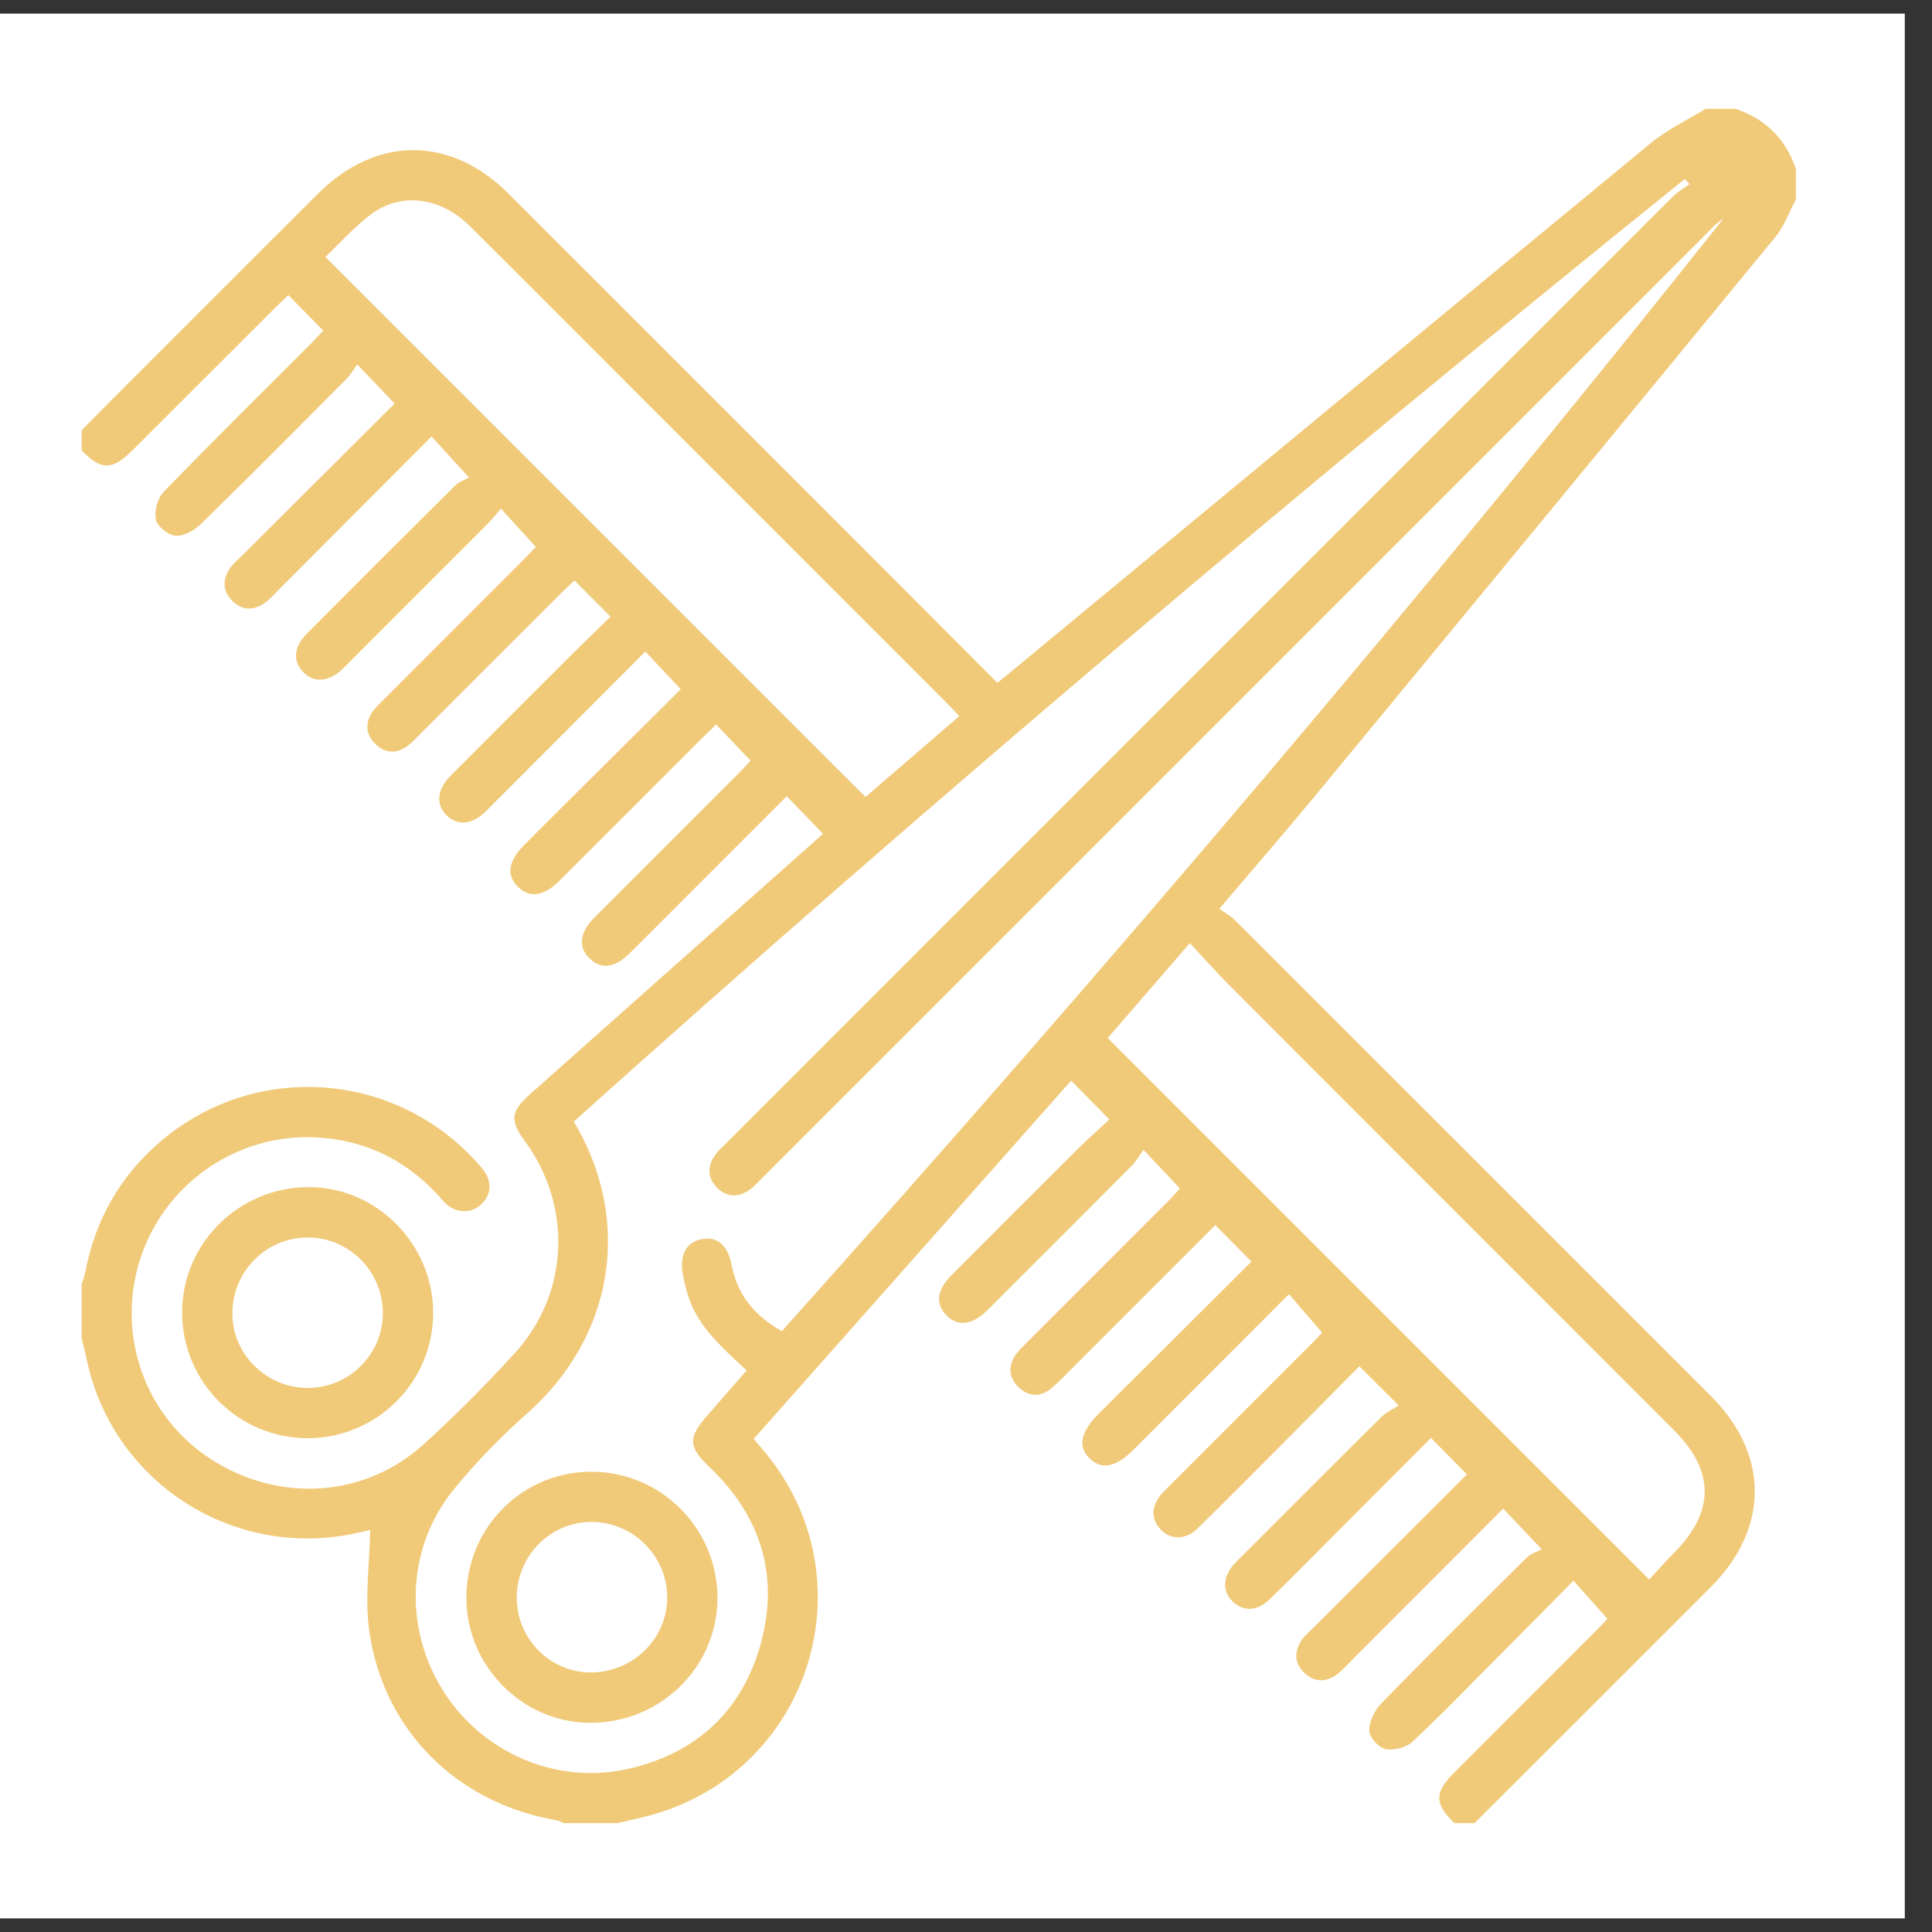
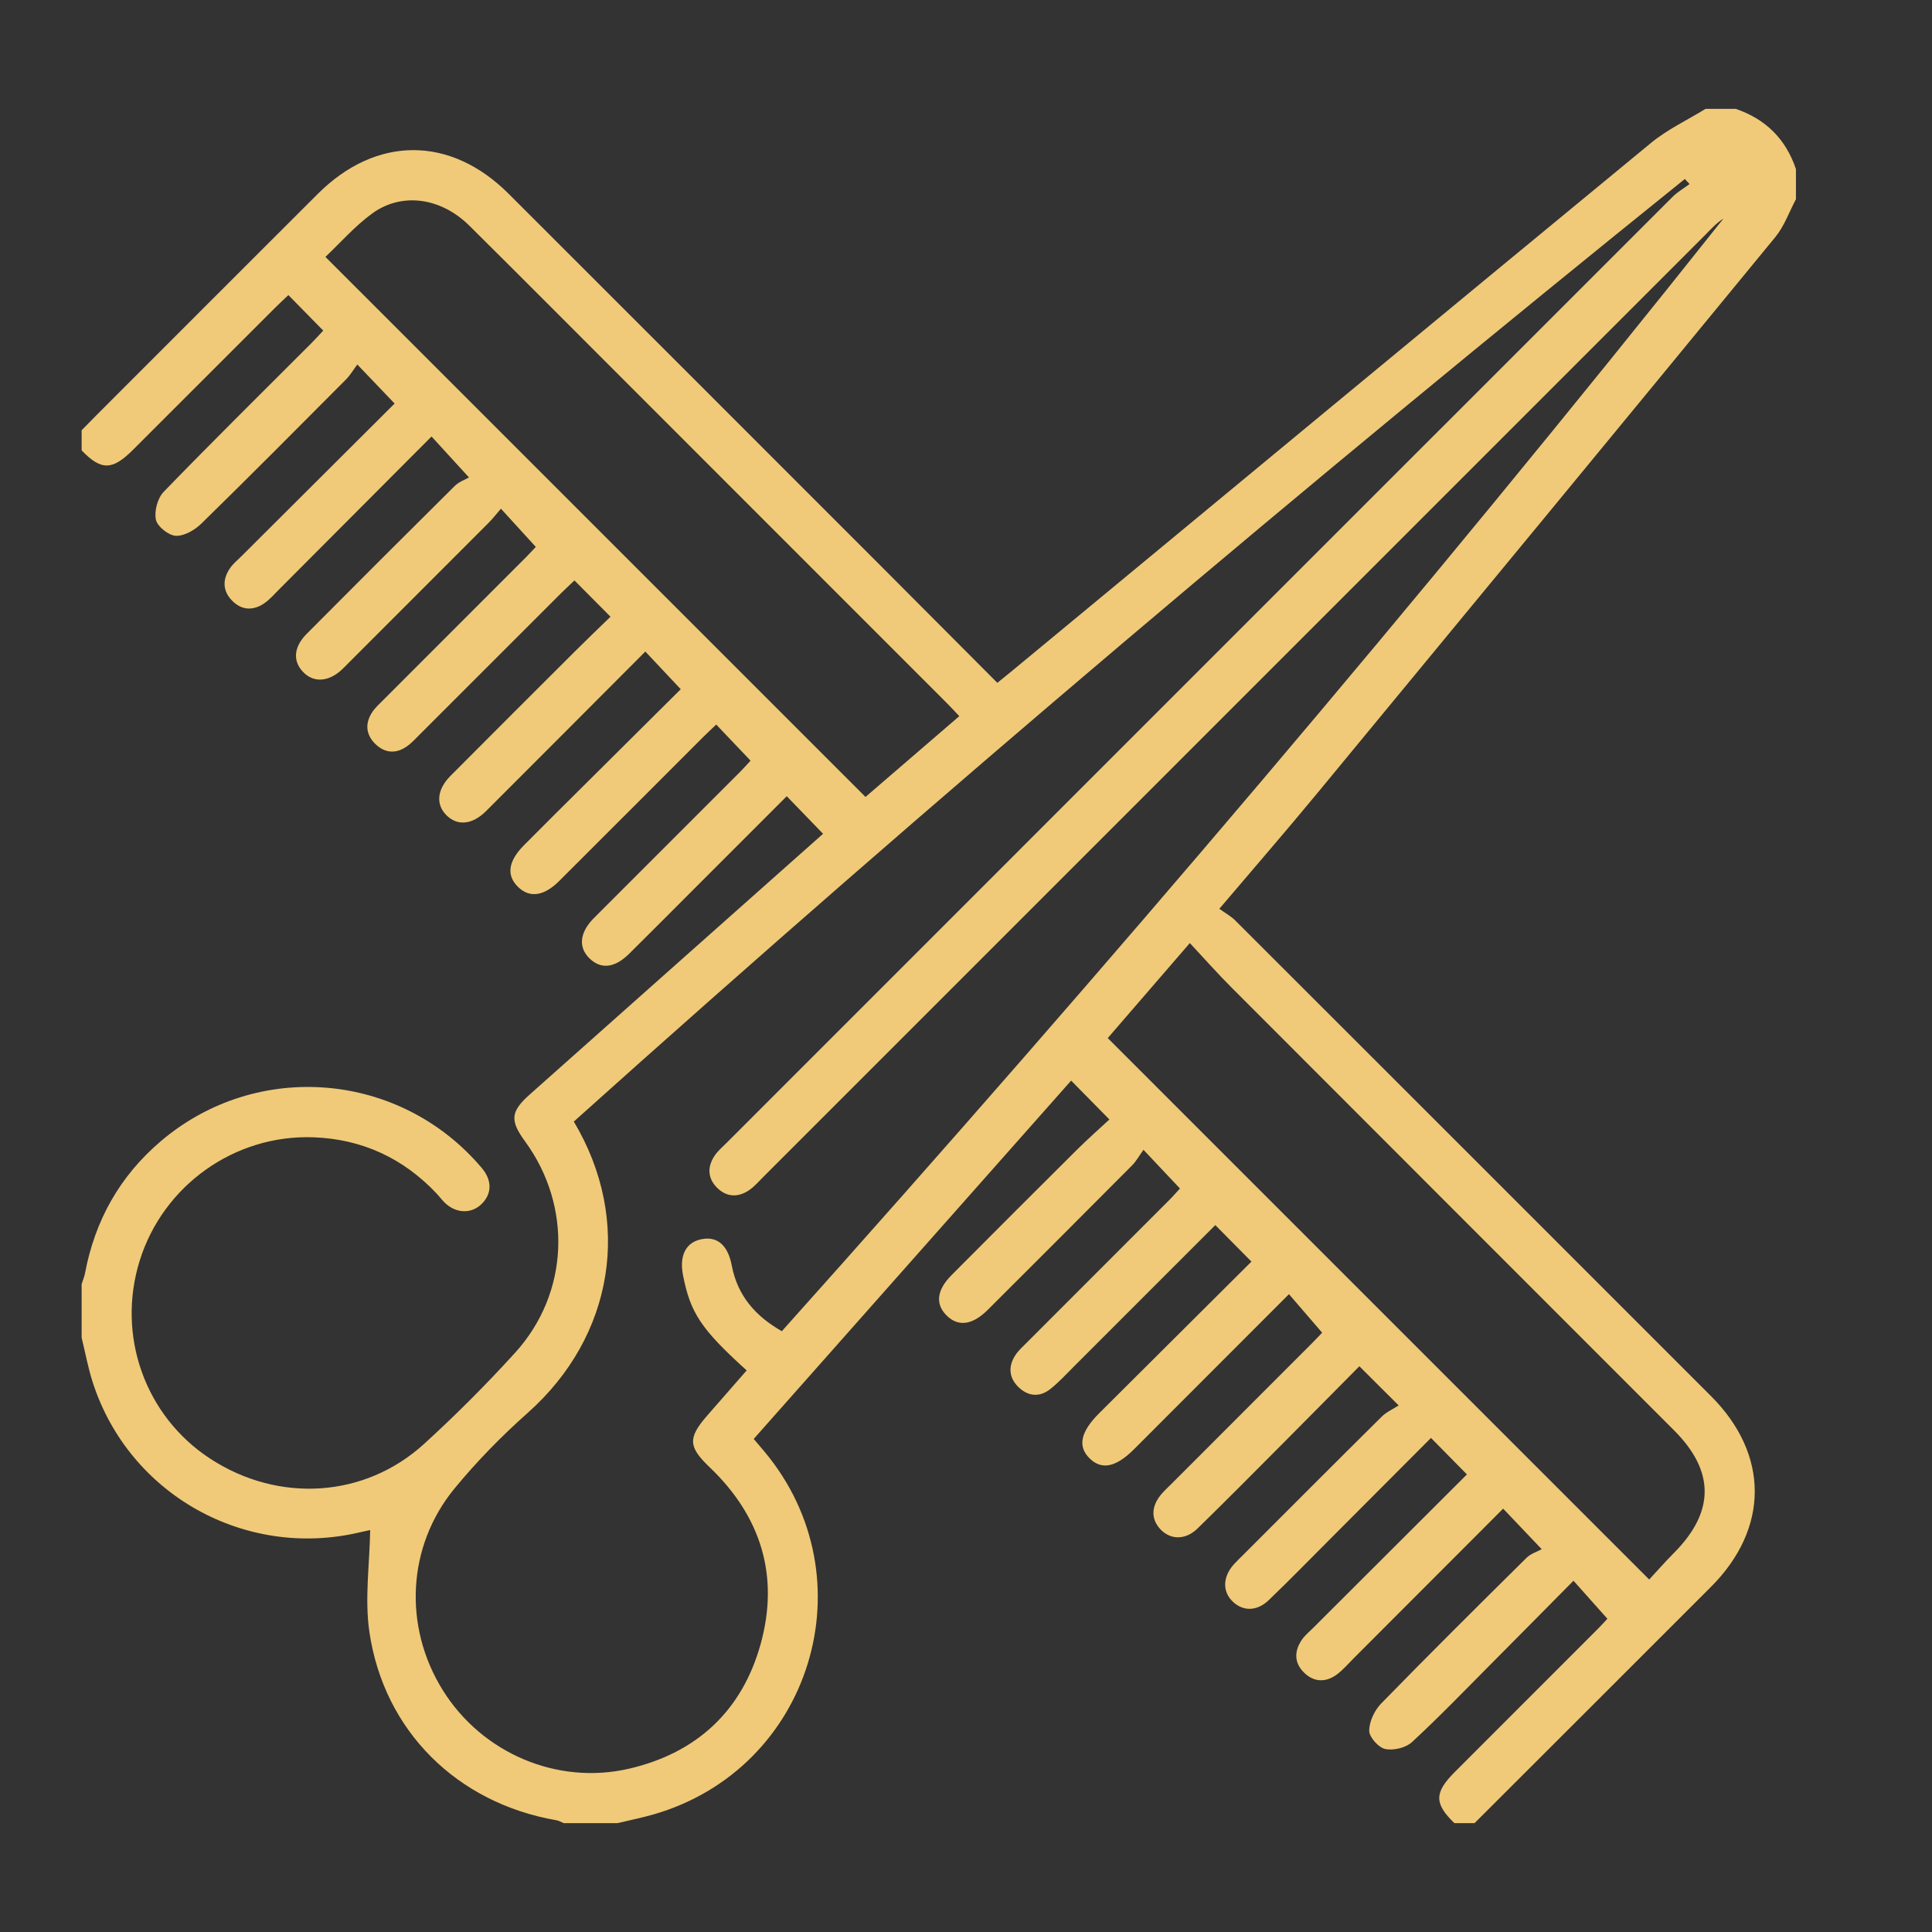
<svg xmlns="http://www.w3.org/2000/svg" id="Untitled-P%E1gina%201" viewBox="0 0 71 71" style="background-color:#ffffff00" version="1.1" xml:space="preserve" x="0px" y="0px" width="71px" height="71px">
  <rect x="0" y="0" width="71" height="71" fill="#333333" stroke="none" />
  <g>
-     <rect x="0" y="0.5" width="70" height="70" fill="#ffffff" />
    <g>
      <path d="M 3 49.158 C 3 48.502 3 47.846 3 47.19 C 3.042 47.057 3.098 46.928 3.124 46.792 C 3.489 44.848 4.407 43.214 5.915 41.934 C 9.449 38.932 14.715 39.381 17.706 42.924 C 18.086 43.375 18.084 43.866 17.7 44.245 C 17.318 44.621 16.747 44.599 16.331 44.185 C 16.23 44.084 16.145 43.967 16.047 43.863 C 14.82 42.562 13.307 41.862 11.527 41.795 C 8.62 41.686 5.992 43.568 5.133 46.331 C 4.276 49.088 5.333 52.048 7.732 53.61 C 10.239 55.243 13.403 55.052 15.586 53.062 C 16.752 51.999 17.872 50.878 18.932 49.71 C 20.917 47.524 21.038 44.334 19.298 41.949 C 18.735 41.177 18.758 40.854 19.468 40.222 C 22.73 37.317 25.996 34.419 29.261 31.517 C 29.62 31.197 29.981 30.877 30.248 30.641 C 29.778 30.155 29.357 29.72 28.912 29.261 C 27.786 30.387 26.628 31.546 25.47 32.704 C 24.686 33.487 23.907 34.274 23.119 35.052 C 22.588 35.576 22.086 35.629 21.667 35.223 C 21.25 34.821 21.298 34.288 21.798 33.767 C 21.883 33.678 21.972 33.592 22.059 33.505 C 23.77 31.794 25.481 30.084 27.192 28.372 C 27.347 28.216 27.493 28.051 27.583 27.954 C 27.148 27.497 26.746 27.073 26.321 26.627 C 26.175 26.766 26.012 26.917 25.855 27.073 C 24.085 28.842 22.318 30.613 20.546 32.38 C 19.99 32.935 19.465 33.006 19.044 32.6 C 18.6 32.171 18.672 31.652 19.257 31.061 C 19.618 30.697 19.98 30.334 20.344 29.972 C 21.912 28.413 23.481 26.854 25.017 25.328 C 24.559 24.841 24.148 24.403 23.716 23.944 C 21.747 25.917 19.809 27.864 17.865 29.805 C 17.358 30.311 16.811 30.361 16.41 29.963 C 16.008 29.564 16.056 29.014 16.559 28.509 C 18.078 26.983 19.602 25.461 21.126 23.941 C 21.557 23.511 21.997 23.09 22.436 22.664 C 21.966 22.191 21.551 21.774 21.111 21.331 C 20.939 21.496 20.774 21.646 20.616 21.803 C 18.89 23.528 17.165 25.254 15.438 26.979 C 15.279 27.138 15.126 27.31 14.942 27.436 C 14.529 27.721 14.116 27.67 13.773 27.32 C 13.447 26.988 13.416 26.588 13.664 26.195 C 13.771 26.024 13.928 25.883 14.072 25.738 C 15.826 23.982 17.581 22.228 19.335 20.473 C 19.488 20.319 19.634 20.157 19.69 20.098 C 19.247 19.613 18.853 19.181 18.409 18.694 C 18.251 18.876 18.113 19.056 17.955 19.215 C 16.26 20.914 14.563 22.609 12.866 24.306 C 12.764 24.407 12.666 24.512 12.561 24.61 C 12.075 25.061 11.527 25.096 11.145 24.701 C 10.754 24.299 10.787 23.78 11.271 23.293 C 13.079 21.475 14.891 19.663 16.712 17.858 C 16.868 17.704 17.099 17.625 17.235 17.546 C 16.686 16.946 16.286 16.508 15.859 16.041 C 13.978 17.928 12.126 19.787 10.273 21.644 C 10.085 21.832 9.908 22.041 9.689 22.186 C 9.28 22.455 8.859 22.421 8.517 22.061 C 8.175 21.701 8.177 21.283 8.452 20.882 C 8.566 20.716 8.731 20.582 8.876 20.438 C 10.763 18.556 12.651 16.675 14.502 14.83 C 14.058 14.365 13.641 13.929 13.131 13.395 C 12.989 13.585 12.873 13.785 12.716 13.944 C 10.951 15.717 9.189 17.493 7.4 19.242 C 7.158 19.479 6.771 19.704 6.462 19.69 C 6.196 19.678 5.784 19.351 5.73 19.1 C 5.662 18.787 5.79 18.307 6.015 18.075 C 7.798 16.233 9.624 14.434 11.435 12.62 C 11.591 12.464 11.738 12.299 11.879 12.149 C 11.44 11.701 11.031 11.284 10.598 10.844 C 10.425 11.01 10.261 11.16 10.104 11.317 C 8.363 13.056 6.623 14.797 4.882 16.536 C 4.123 17.293 3.716 17.295 3 16.551 C 3 16.305 3 16.059 3 15.812 C 3.183 15.627 3.364 15.439 3.549 15.254 C 6.258 12.544 8.966 9.832 11.679 7.125 C 13.826 4.983 16.55 4.981 18.691 7.12 C 23.273 11.697 27.851 16.278 32.43 20.858 C 33.833 22.262 35.232 23.669 36.652 25.094 C 36.85 24.933 37.008 24.807 37.164 24.678 C 44.995 18.2 52.822 11.717 60.668 5.257 C 61.273 4.758 62.005 4.415 62.678 4 C 63.047 4 63.416 4 63.785 4 C 64.887 4.375 65.629 5.109 66 6.215 C 66 6.584 66 6.953 66 7.322 C 65.751 7.788 65.572 8.31 65.244 8.71 C 59.64 15.538 54.02 22.355 48.396 29.166 C 47.251 30.553 46.071 31.912 44.81 33.398 C 45.033 33.559 45.237 33.669 45.395 33.827 C 51.226 39.651 57.053 45.479 62.88 51.307 C 65.022 53.45 65.023 56.169 62.876 58.318 C 59.983 61.216 57.084 64.106 54.188 67 C 53.941 67 53.695 67 53.449 67 C 52.704 66.279 52.705 65.879 53.463 65.12 C 55.217 63.365 56.972 61.612 58.725 59.856 C 58.877 59.704 59.02 59.542 59.071 59.488 C 58.63 58.994 58.242 58.559 57.825 58.091 C 56.792 59.134 55.785 60.155 54.773 61.172 C 53.819 62.131 52.88 63.108 51.886 64.024 C 51.66 64.233 51.205 64.339 50.903 64.274 C 50.658 64.221 50.319 63.84 50.318 63.605 C 50.318 63.267 50.512 62.855 50.756 62.605 C 52.516 60.799 54.307 59.023 56.099 57.249 C 56.255 57.094 56.494 57.023 56.657 56.932 C 56.078 56.325 55.671 55.896 55.24 55.442 C 53.392 57.293 51.568 59.12 49.743 60.946 C 49.54 61.149 49.352 61.373 49.122 61.541 C 48.729 61.828 48.305 61.826 47.944 61.487 C 47.559 61.127 47.551 60.691 47.84 60.265 C 47.953 60.097 48.118 59.965 48.263 59.82 C 50.148 57.937 52.034 56.055 53.909 54.184 C 53.463 53.731 53.04 53.302 52.588 52.843 C 51.323 54.112 50.065 55.374 48.806 56.635 C 48.082 57.361 47.365 58.095 46.626 58.804 C 46.194 59.219 45.687 59.221 45.307 58.862 C 44.919 58.495 44.93 57.952 45.34 57.493 C 45.449 57.371 45.569 57.259 45.685 57.143 C 47.381 55.447 49.075 53.748 50.779 52.06 C 50.95 51.891 51.187 51.787 51.4 51.649 C 50.834 51.084 50.421 50.672 49.956 50.209 C 49 51.174 48.053 52.134 47.101 53.09 C 46.074 54.121 45.05 55.156 44.008 56.172 C 43.566 56.604 43.011 56.593 42.643 56.198 C 42.283 55.814 42.305 55.33 42.707 54.879 C 42.816 54.757 42.937 54.645 43.053 54.529 C 44.778 52.803 46.503 51.078 48.227 49.352 C 48.38 49.2 48.526 49.04 48.588 48.975 C 48.156 48.473 47.771 48.027 47.369 47.56 C 45.447 49.484 43.564 51.369 41.68 53.254 C 41.015 53.92 40.493 54.03 40.051 53.603 C 39.593 53.161 39.702 52.625 40.398 51.932 C 42.284 50.052 44.171 48.174 45.99 46.363 C 45.529 45.898 45.106 45.47 44.662 45.022 C 42.956 46.727 41.219 48.468 39.479 50.205 C 39.189 50.495 38.91 50.801 38.59 51.053 C 38.196 51.362 37.77 51.312 37.421 50.968 C 37.071 50.621 37.047 50.203 37.32 49.793 C 37.431 49.625 37.589 49.486 37.733 49.341 C 39.472 47.6 41.212 45.861 42.951 44.12 C 43.106 43.965 43.249 43.8 43.363 43.677 C 42.928 43.215 42.528 42.791 42.023 42.255 C 41.867 42.469 41.757 42.673 41.6 42.831 C 39.836 44.605 38.067 46.373 36.296 48.14 C 35.736 48.697 35.218 48.764 34.795 48.351 C 34.364 47.93 34.419 47.411 34.973 46.856 C 36.506 45.316 38.042 43.778 39.584 42.246 C 39.989 41.844 40.419 41.467 40.77 41.14 C 40.255 40.616 39.818 40.172 39.364 39.712 C 35.496 44.078 31.6 48.477 27.699 52.88 C 27.854 53.062 27.973 53.202 28.091 53.343 C 31.978 57.992 29.821 65.022 23.995 66.685 C 23.564 66.808 23.123 66.896 22.687 67 C 22.031 67 21.375 67 20.719 67 C 20.627 66.963 20.537 66.908 20.441 66.892 C 16.811 66.263 14.113 63.626 13.575 59.974 C 13.396 58.752 13.584 57.476 13.604 56.23 C 13.562 56.239 13.386 56.274 13.211 56.315 C 8.998 57.303 4.744 54.921 3.412 50.812 C 3.237 50.273 3.135 49.71 3 49.158 ZM 62.091 6.763 C 62.033 6.701 61.974 6.64 61.916 6.578 C 48.009 17.781 34.367 29.296 21.087 41.217 C 23.261 44.857 22.562 49.106 19.395 51.921 C 18.432 52.776 17.52 53.708 16.703 54.702 C 14.953 56.833 14.82 59.783 16.271 62.112 C 17.707 64.418 20.466 65.615 23.124 64.997 C 25.604 64.42 27.272 62.873 27.953 60.418 C 28.648 57.909 27.963 55.721 26.082 53.923 C 25.299 53.174 25.267 52.852 25.987 52.025 C 26.471 51.469 26.956 50.916 27.44 50.362 C 25.764 48.844 25.371 48.253 25.099 46.856 C 24.956 46.123 25.219 45.635 25.813 45.534 C 26.372 45.438 26.751 45.768 26.892 46.508 C 27.103 47.613 27.757 48.366 28.732 48.921 C 40.661 35.599 52.229 22.013 63.335 8.034 C 63.064 8.203 62.864 8.436 62.647 8.653 C 51.121 20.181 39.595 31.707 28.068 43.234 C 27.894 43.407 27.732 43.6 27.531 43.737 C 27.129 44.012 26.705 43.999 26.355 43.652 C 26.004 43.304 25.988 42.883 26.259 42.476 C 26.382 42.291 26.56 42.142 26.719 41.983 C 38.302 30.397 49.885 18.811 61.472 7.229 C 61.653 7.049 61.884 6.917 62.091 6.763 ZM 60.607 58.046 C 60.908 57.722 61.205 57.383 61.523 57.063 C 63.016 55.559 63.022 54.067 61.525 52.569 C 56.105 47.145 50.681 41.724 45.264 36.297 C 44.745 35.778 44.257 35.226 43.726 34.657 C 42.652 35.9 41.664 37.043 40.709 38.149 C 47.342 44.782 53.934 51.373 60.607 58.046 ZM 35.254 26.318 C 35.082 26.138 34.932 25.974 34.775 25.817 C 30.847 21.887 26.919 17.958 22.99 14.029 C 21.077 12.115 19.168 10.197 17.246 8.291 C 16.204 7.258 14.759 7.053 13.671 7.85 C 13.039 8.312 12.512 8.918 11.959 9.441 C 18.603 16.084 25.183 22.664 31.807 29.287 C 32.928 28.322 34.073 27.335 35.254 26.318 Z" fill="#f0ca79" />
-       <path d="M 11.312 52.852 C 8.767 52.855 6.702 50.797 6.693 48.248 C 6.684 45.695 8.783 43.617 11.364 43.626 C 13.85 43.634 15.915 45.725 15.919 48.237 C 15.922 50.782 13.858 52.85 11.312 52.852 ZM 11.325 51.006 C 12.832 50.998 14.066 49.769 14.07 48.273 C 14.074 46.731 12.845 45.483 11.318 45.478 C 9.767 45.473 8.516 46.749 8.54 48.312 C 8.562 49.799 9.818 51.014 11.325 51.006 Z" fill="#f0ca79" />
-       <path d="M 17.139 58.687 C 17.156 56.117 19.209 54.071 21.757 54.085 C 24.323 54.099 26.397 56.211 26.366 58.777 C 26.334 61.306 24.241 63.328 21.669 63.312 C 19.176 63.297 17.122 61.2 17.139 58.687 ZM 21.771 55.931 C 20.247 55.914 19.002 57.15 18.99 58.693 C 18.979 60.204 20.194 61.45 21.69 61.462 C 23.23 61.473 24.504 60.247 24.52 58.737 C 24.537 57.215 23.296 55.949 21.771 55.931 Z" fill="#f0ca79" />
    </g>
  </g>
</svg>